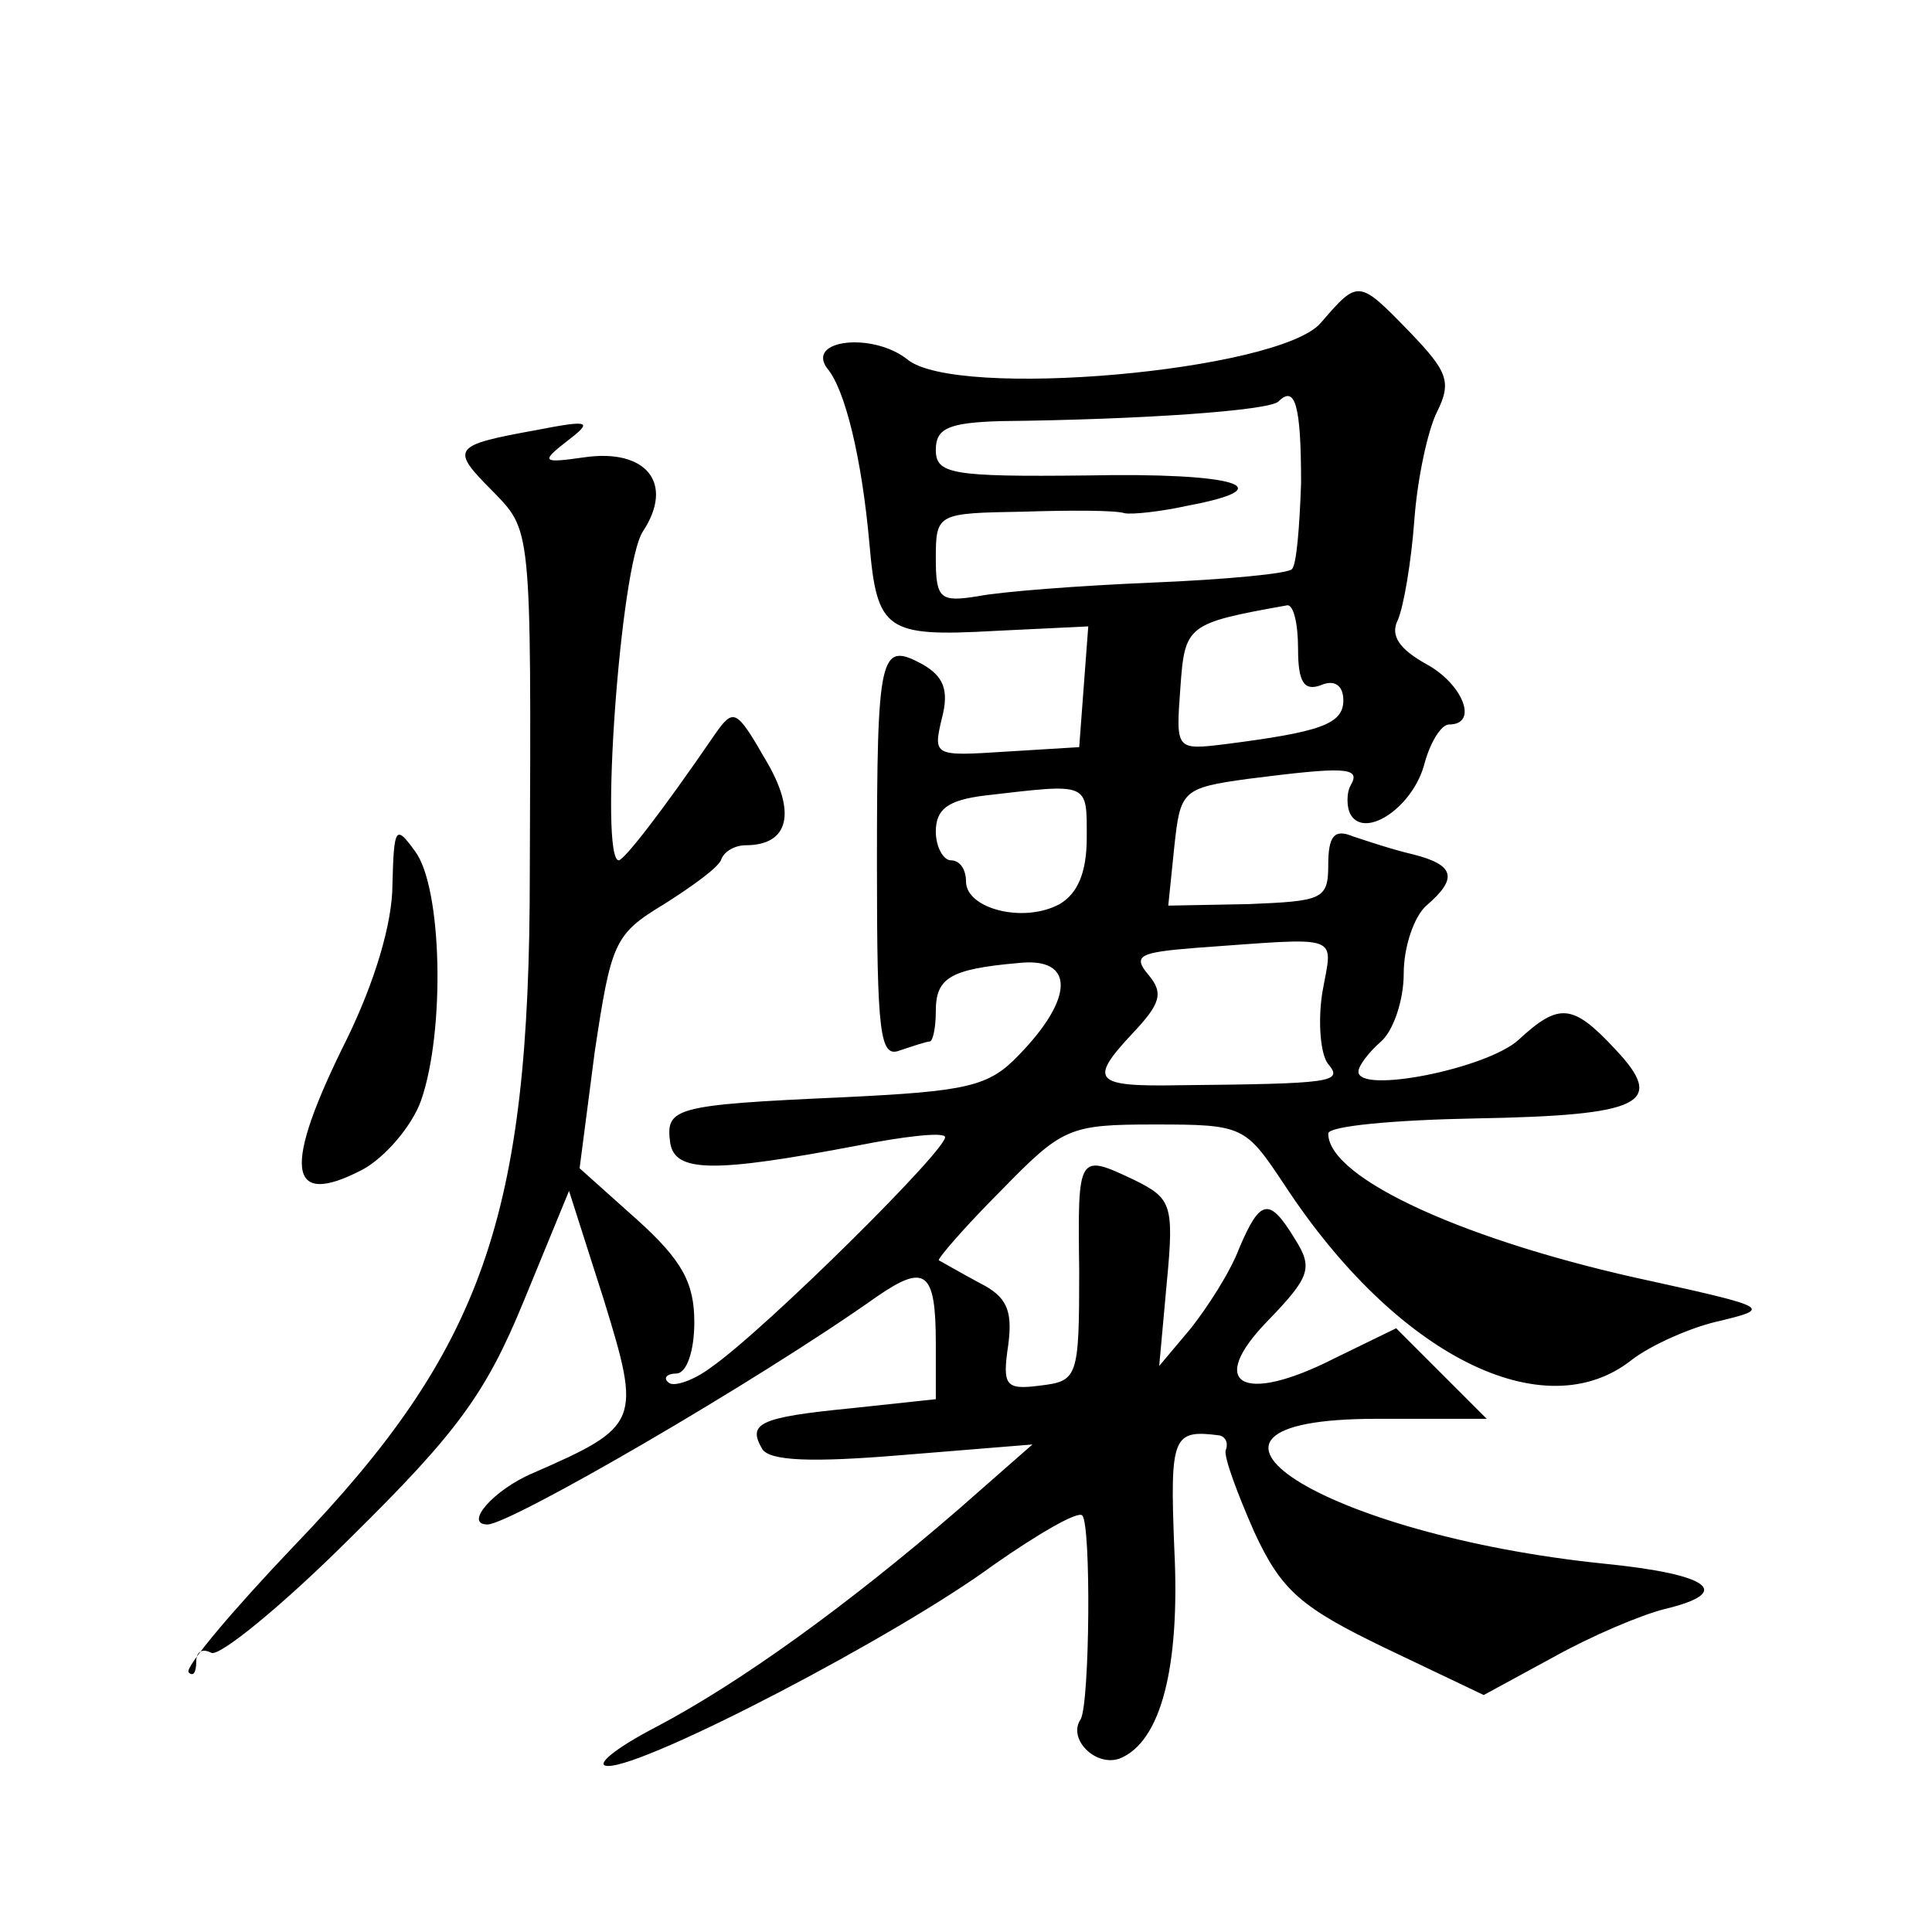
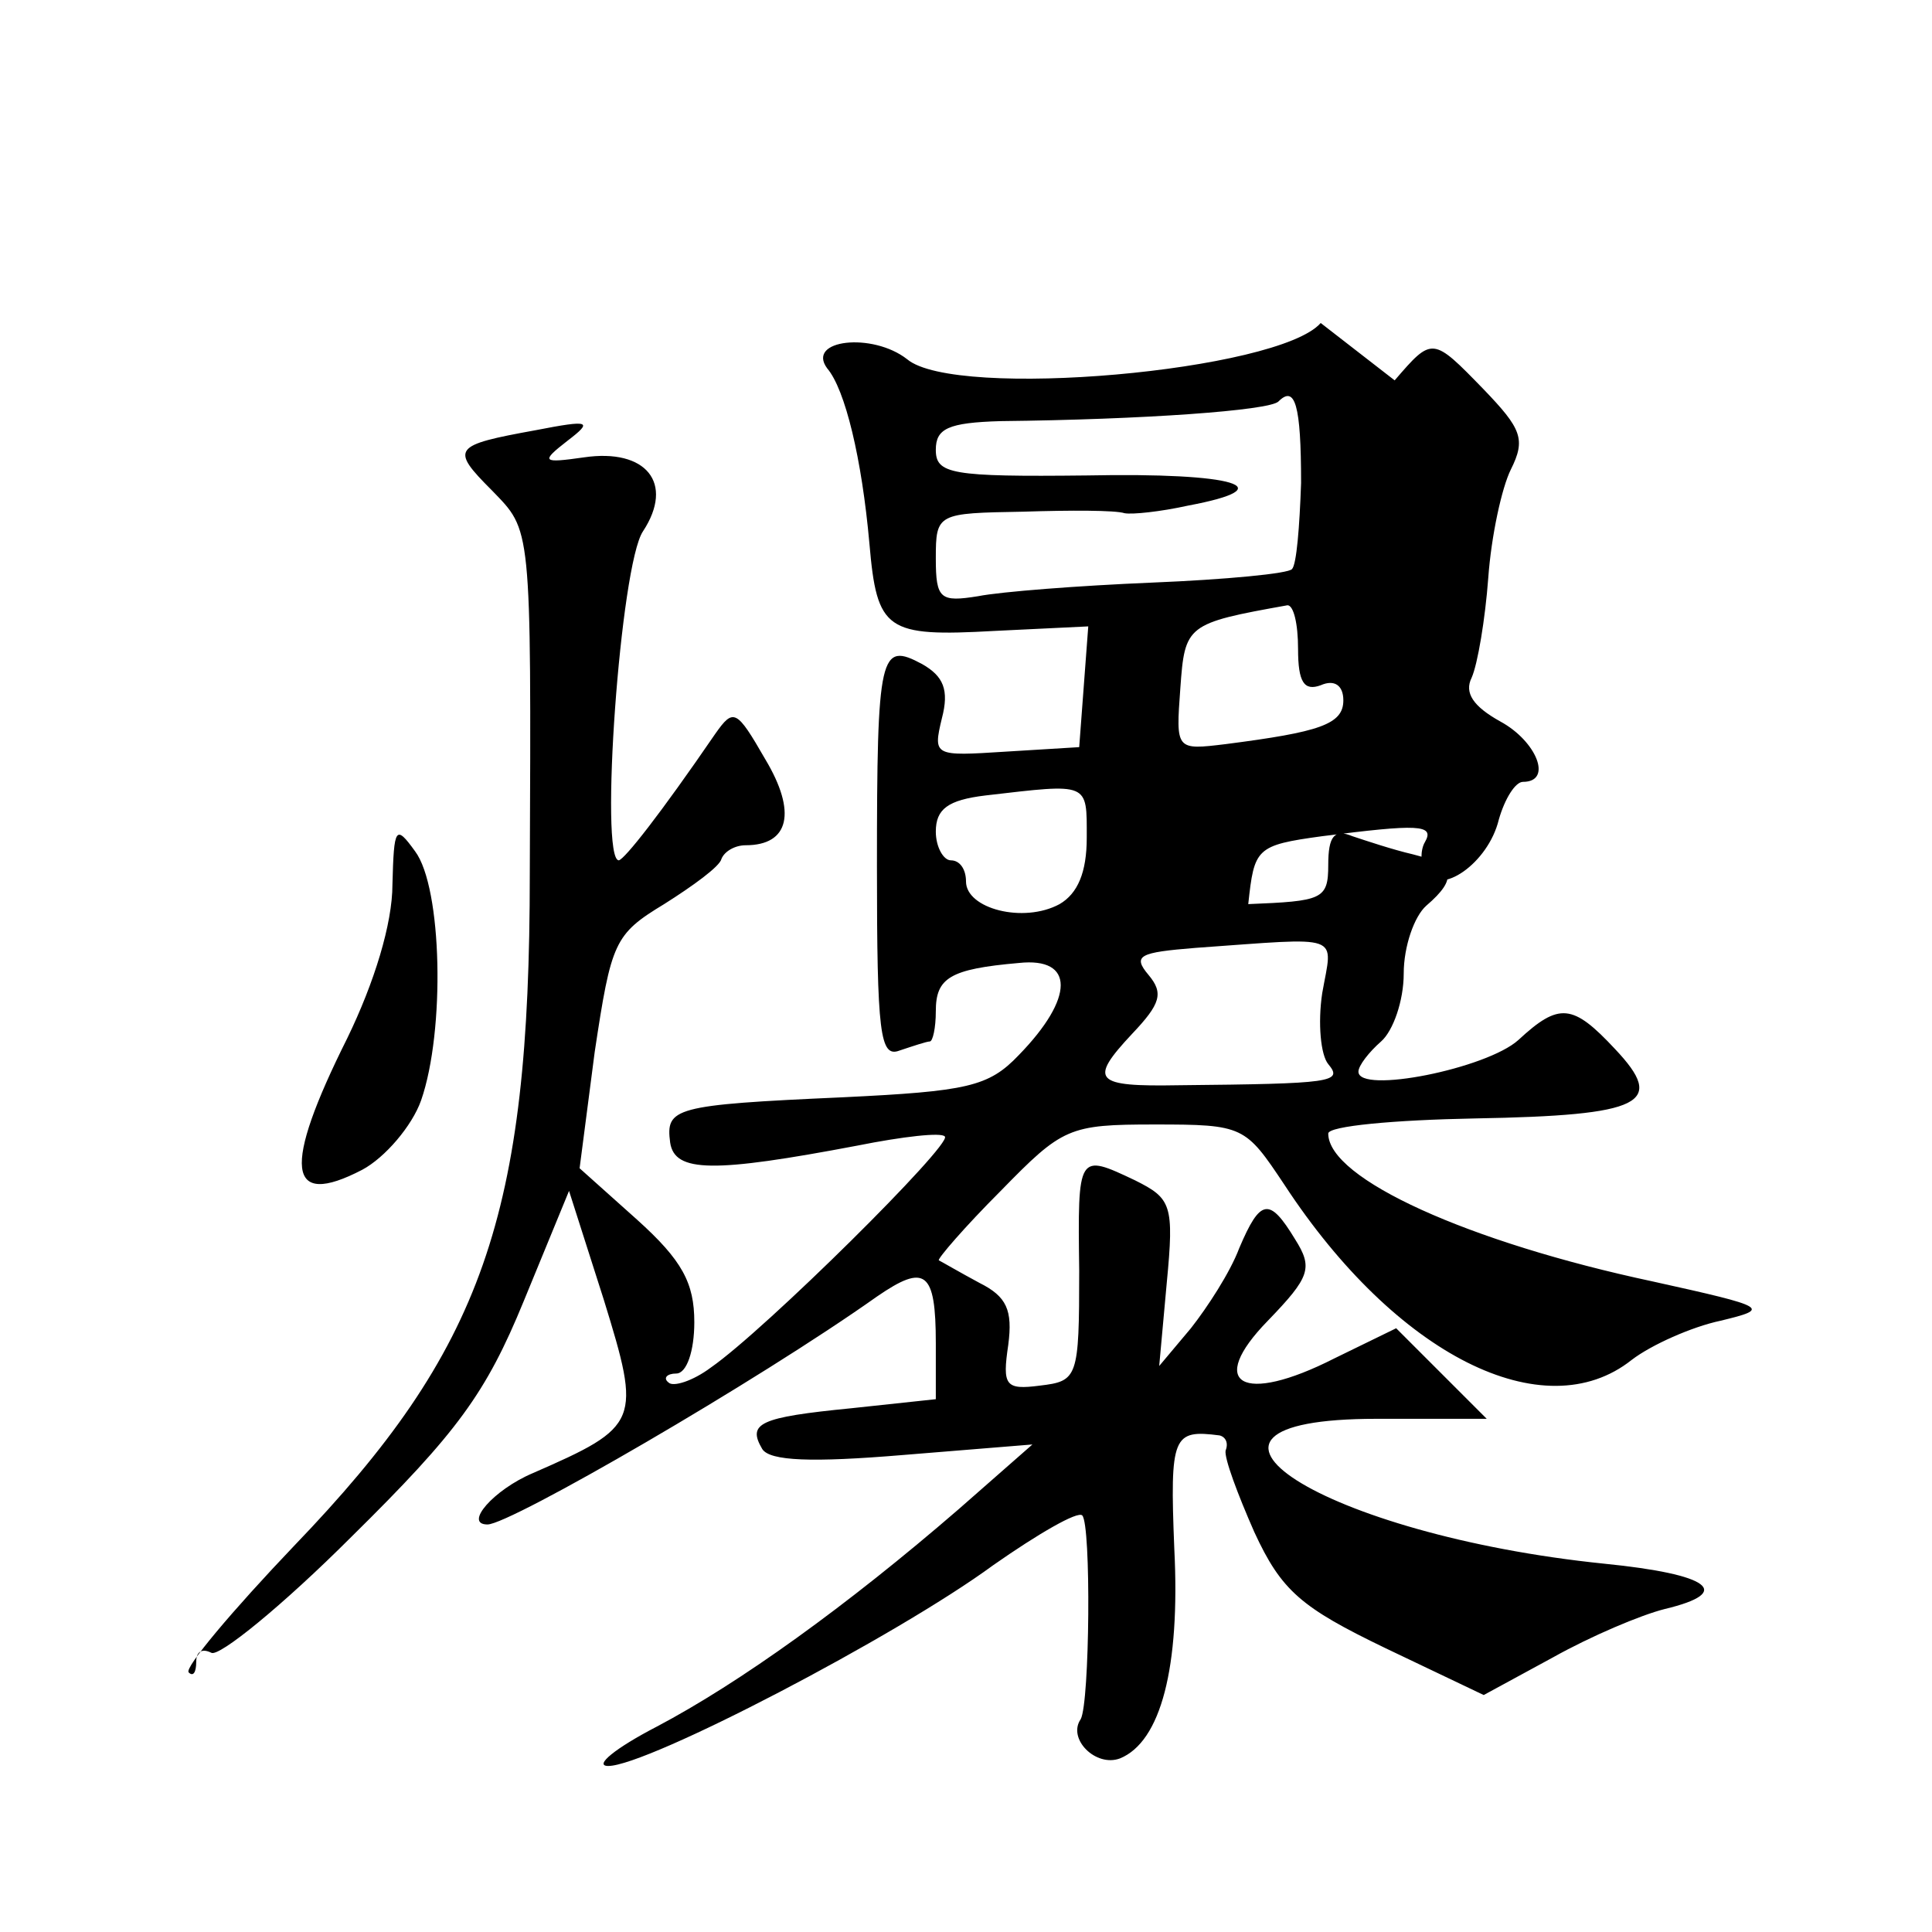
<svg xmlns="http://www.w3.org/2000/svg" version="1.0" width="128pt" height="128pt" viewBox="0 0 128 128" preserveAspectRatio="xMidYMid meet">
  <g transform="translate(0,128) scale(0.1,-0.1)" fill="#0" stroke="none">
-     <path d="M875 1066 c-28 -32 -242 -51 -274 -24 -23 18 -67 13 -53 -6 12 -14 23 -60 28 -116 5 -58 11 -62 83 -58 l62 3 -3 -40 -3 -40 -49 -3 c-47 -3 -48 -3 -42 22 5 19 1 28 -13 36 -28 15 -30 8 -30 -134 0 -111 2 -127 15 -122 9 3 18 6 20 6 2 0 4 9 4 20 0 22 9 28 55 32 37 4 37 -23 0 -61 -20 -21 -34 -24 -117 -28 -112 -5 -117 -7 -114 -30 3 -20 29 -20 124 -2 30 6 56 9 58 6 5 -5 -119 -128 -155 -153 -12 -9 -25 -13 -28 -10 -4 3 -1 6 5 6 7 0 12 15 12 34 0 26 -8 41 -38 68 l-38 34 10 77 c11 73 13 78 46 98 19 12 37 25 38 30 2 5 9 9 16 9 29 0 34 22 13 57 -19 33 -21 34 -33 17 -37 -54 -60 -83 -64 -84 -13 0 1 196 16 218 21 32 2 55 -39 49 -28 -4 -29 -3 -11 11 17 13 15 14 -21 7 -55 -10 -57 -12 -29 -40 26 -27 26 -21 25 -254 0 -227 -31 -315 -156 -445 -41 -43 -73 -81 -70 -84 3 -3 5 0 5 7 0 7 4 9 10 6 5 -3 47 31 93 77 70 69 89 95 114 156 l30 73 23 -72 c25 -81 24 -84 -47 -115 -26 -11 -46 -34 -30 -34 15 0 179 95 258 151 32 22 39 17 39 -31 l0 -37 -56 -6 c-61 -6 -69 -10 -59 -27 5 -8 33 -9 93 -4 l86 7 -49 -43 c-74 -64 -145 -115 -200 -144 -27 -14 -42 -26 -32 -26 26 0 191 86 255 133 30 21 56 36 59 33 6 -6 5 -124 -1 -135 -9 -13 10 -32 26 -26 27 11 40 60 36 139 -3 75 -1 79 30 75 4 -1 6 -5 4 -10 -1 -5 8 -29 19 -54 18 -39 31 -50 87 -77 l65 -31 46 25 c25 14 58 28 74 32 46 11 30 23 -40 30 -186 19 -307 96 -151 96 l73 0 -30 30 -30 30 -41 -20 c-61 -31 -85 -17 -44 25 28 29 30 35 18 54 -17 28 -23 27 -37 -6 -6 -16 -21 -39 -32 -53 l-21 -25 5 55 c5 52 3 56 -21 68 -38 18 -38 18 -37 -60 0 -71 -1 -73 -26 -76 -23 -3 -25 0 -21 27 3 23 -1 32 -19 41 -13 7 -25 14 -27 15 -1 1 17 22 41 46 41 42 45 44 102 44 59 0 60 -1 86 -40 74 -113 172 -162 230 -116 13 10 40 22 59 26 33 8 32 9 -45 26 -122 26 -215 68 -215 98 0 5 44 9 97 10 112 2 127 10 93 46 -28 30 -37 31 -64 6 -21 -19 -106 -36 -106 -21 0 4 7 13 15 20 8 7 15 27 15 45 0 18 7 38 15 45 21 18 19 27 -9 34 -13 3 -31 9 -40 12 -12 5 -16 0 -16 -19 0 -23 -4 -24 -53 -26 l-53 -1 4 39 c4 37 5 39 49 45 63 8 75 8 68 -4 -3 -5 -3 -15 0 -20 10 -16 42 6 49 35 4 14 11 25 16 25 20 0 9 27 -15 40 -18 10 -24 19 -19 29 4 9 9 39 11 66 2 28 9 60 15 72 10 20 7 27 -18 53 -34 35 -34 35 -59 6z m-13 -106 c-1 -29 -3 -54 -6 -57 -2 -3 -44 -7 -93 -9 -48 -2 -100 -6 -115 -9 -25 -4 -28 -2 -28 25 0 30 1 30 58 31 31 1 61 1 67 -1 5 -1 24 1 42 5 64 12 32 22 -67 20 -90 -1 -100 1 -100 17 0 14 8 18 43 19 94 1 178 7 184 13 11 11 15 -2 15 -54z m-2 -110 c0 -22 4 -28 15 -24 9 4 15 0 15 -10 0 -16 -16 -21 -78 -29 -33 -4 -33 -4 -30 37 3 42 4 43 71 55 4 0 7 -12 7 -29z m-140 -125 c0 -23 -6 -37 -18 -44 -24 -13 -62 -3 -62 15 0 8 -4 14 -10 14 -5 0 -10 9 -10 19 0 15 8 21 33 24 69 8 67 9 67 -28z m156 -103 c-3 -20 -1 -41 4 -47 10 -12 3 -13 -99 -14 -56 -1 -60 3 -31 34 19 20 21 27 11 39 -11 13 -6 15 31 18 99 7 91 10 84 -30z M260 694 c0 -26 -12 -65 -30 -102 -43 -86 -40 -113 10 -87 15 8 33 29 39 46 16 46 14 141 -4 165 -13 18 -14 16 -15 -22z" />
+     <path d="M875 1066 c-28 -32 -242 -51 -274 -24 -23 18 -67 13 -53 -6 12 -14 23 -60 28 -116 5 -58 11 -62 83 -58 l62 3 -3 -40 -3 -40 -49 -3 c-47 -3 -48 -3 -42 22 5 19 1 28 -13 36 -28 15 -30 8 -30 -134 0 -111 2 -127 15 -122 9 3 18 6 20 6 2 0 4 9 4 20 0 22 9 28 55 32 37 4 37 -23 0 -61 -20 -21 -34 -24 -117 -28 -112 -5 -117 -7 -114 -30 3 -20 29 -20 124 -2 30 6 56 9 58 6 5 -5 -119 -128 -155 -153 -12 -9 -25 -13 -28 -10 -4 3 -1 6 5 6 7 0 12 15 12 34 0 26 -8 41 -38 68 l-38 34 10 77 c11 73 13 78 46 98 19 12 37 25 38 30 2 5 9 9 16 9 29 0 34 22 13 57 -19 33 -21 34 -33 17 -37 -54 -60 -83 -64 -84 -13 0 1 196 16 218 21 32 2 55 -39 49 -28 -4 -29 -3 -11 11 17 13 15 14 -21 7 -55 -10 -57 -12 -29 -40 26 -27 26 -21 25 -254 0 -227 -31 -315 -156 -445 -41 -43 -73 -81 -70 -84 3 -3 5 0 5 7 0 7 4 9 10 6 5 -3 47 31 93 77 70 69 89 95 114 156 l30 73 23 -72 c25 -81 24 -84 -47 -115 -26 -11 -46 -34 -30 -34 15 0 179 95 258 151 32 22 39 17 39 -31 l0 -37 -56 -6 c-61 -6 -69 -10 -59 -27 5 -8 33 -9 93 -4 l86 7 -49 -43 c-74 -64 -145 -115 -200 -144 -27 -14 -42 -26 -32 -26 26 0 191 86 255 133 30 21 56 36 59 33 6 -6 5 -124 -1 -135 -9 -13 10 -32 26 -26 27 11 40 60 36 139 -3 75 -1 79 30 75 4 -1 6 -5 4 -10 -1 -5 8 -29 19 -54 18 -39 31 -50 87 -77 l65 -31 46 25 c25 14 58 28 74 32 46 11 30 23 -40 30 -186 19 -307 96 -151 96 l73 0 -30 30 -30 30 -41 -20 c-61 -31 -85 -17 -44 25 28 29 30 35 18 54 -17 28 -23 27 -37 -6 -6 -16 -21 -39 -32 -53 l-21 -25 5 55 c5 52 3 56 -21 68 -38 18 -38 18 -37 -60 0 -71 -1 -73 -26 -76 -23 -3 -25 0 -21 27 3 23 -1 32 -19 41 -13 7 -25 14 -27 15 -1 1 17 22 41 46 41 42 45 44 102 44 59 0 60 -1 86 -40 74 -113 172 -162 230 -116 13 10 40 22 59 26 33 8 32 9 -45 26 -122 26 -215 68 -215 98 0 5 44 9 97 10 112 2 127 10 93 46 -28 30 -37 31 -64 6 -21 -19 -106 -36 -106 -21 0 4 7 13 15 20 8 7 15 27 15 45 0 18 7 38 15 45 21 18 19 27 -9 34 -13 3 -31 9 -40 12 -12 5 -16 0 -16 -19 0 -23 -4 -24 -53 -26 c4 37 5 39 49 45 63 8 75 8 68 -4 -3 -5 -3 -15 0 -20 10 -16 42 6 49 35 4 14 11 25 16 25 20 0 9 27 -15 40 -18 10 -24 19 -19 29 4 9 9 39 11 66 2 28 9 60 15 72 10 20 7 27 -18 53 -34 35 -34 35 -59 6z m-13 -106 c-1 -29 -3 -54 -6 -57 -2 -3 -44 -7 -93 -9 -48 -2 -100 -6 -115 -9 -25 -4 -28 -2 -28 25 0 30 1 30 58 31 31 1 61 1 67 -1 5 -1 24 1 42 5 64 12 32 22 -67 20 -90 -1 -100 1 -100 17 0 14 8 18 43 19 94 1 178 7 184 13 11 11 15 -2 15 -54z m-2 -110 c0 -22 4 -28 15 -24 9 4 15 0 15 -10 0 -16 -16 -21 -78 -29 -33 -4 -33 -4 -30 37 3 42 4 43 71 55 4 0 7 -12 7 -29z m-140 -125 c0 -23 -6 -37 -18 -44 -24 -13 -62 -3 -62 15 0 8 -4 14 -10 14 -5 0 -10 9 -10 19 0 15 8 21 33 24 69 8 67 9 67 -28z m156 -103 c-3 -20 -1 -41 4 -47 10 -12 3 -13 -99 -14 -56 -1 -60 3 -31 34 19 20 21 27 11 39 -11 13 -6 15 31 18 99 7 91 10 84 -30z M260 694 c0 -26 -12 -65 -30 -102 -43 -86 -40 -113 10 -87 15 8 33 29 39 46 16 46 14 141 -4 165 -13 18 -14 16 -15 -22z" />
  </g>
</svg>